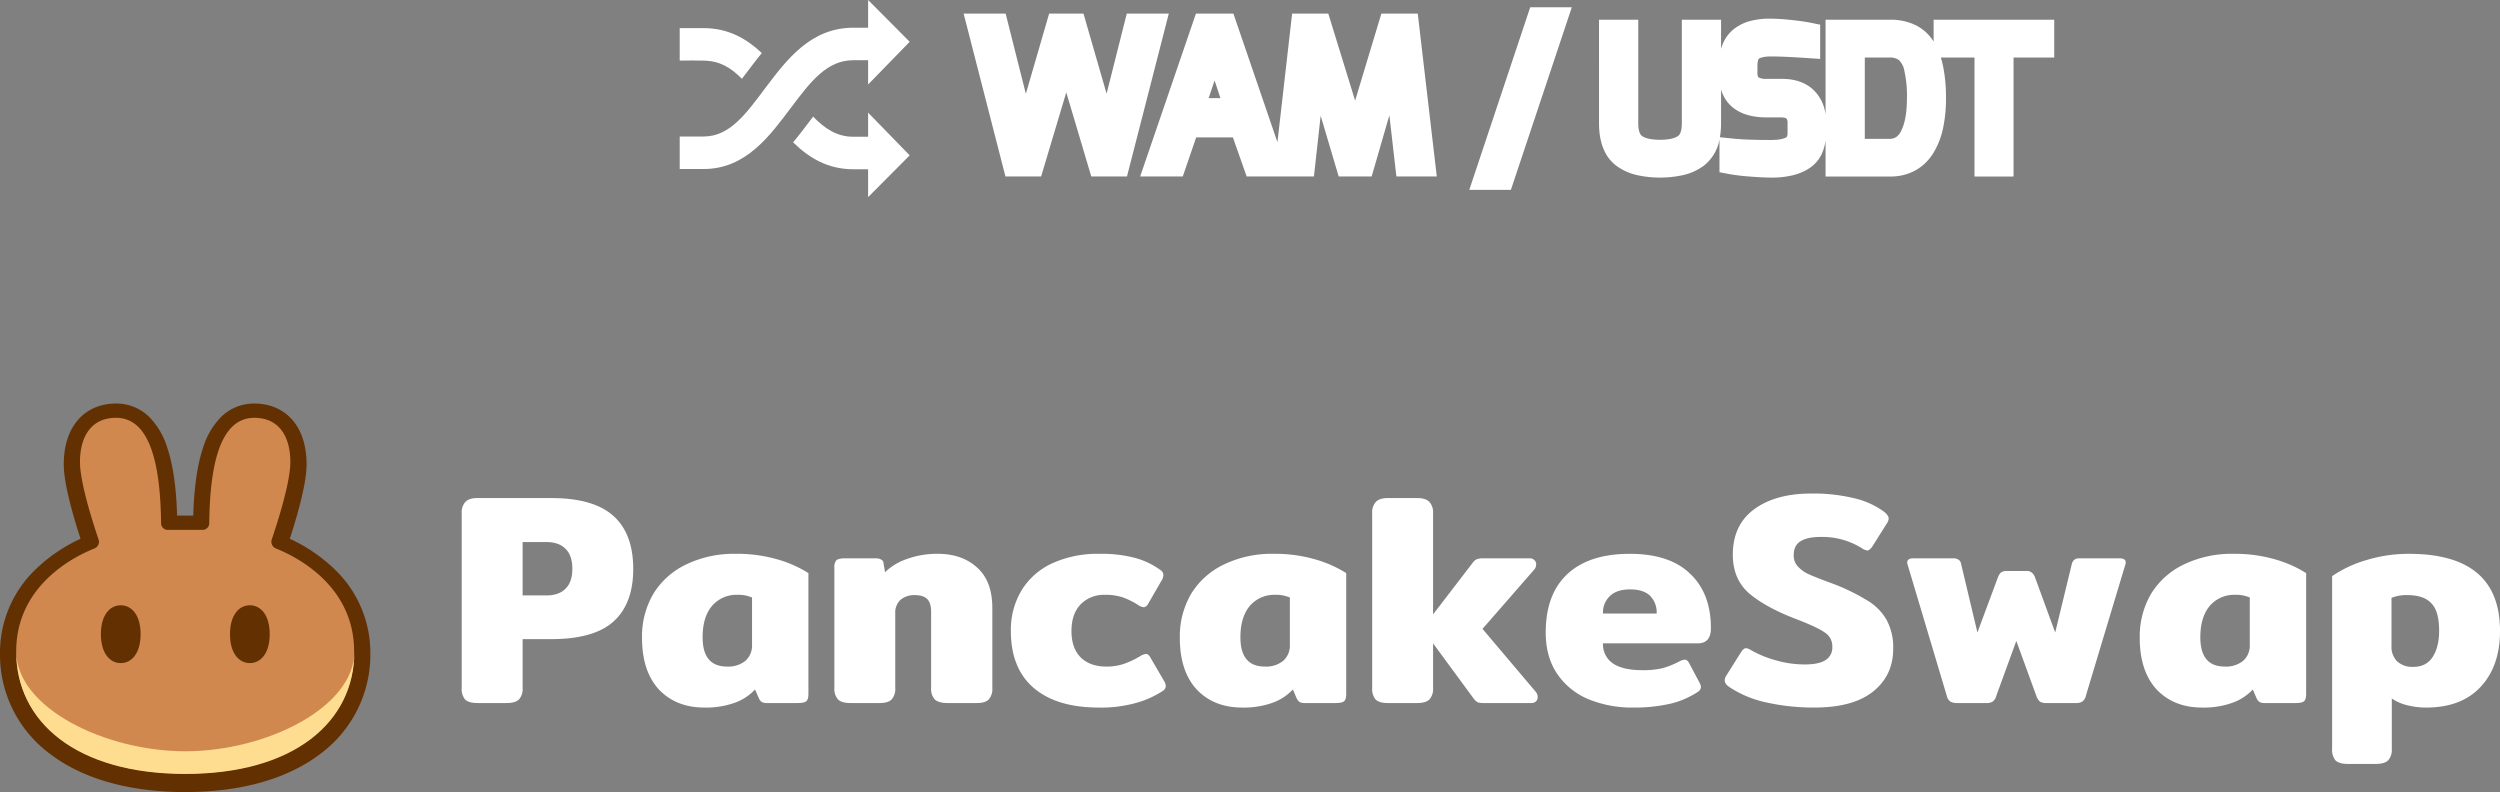
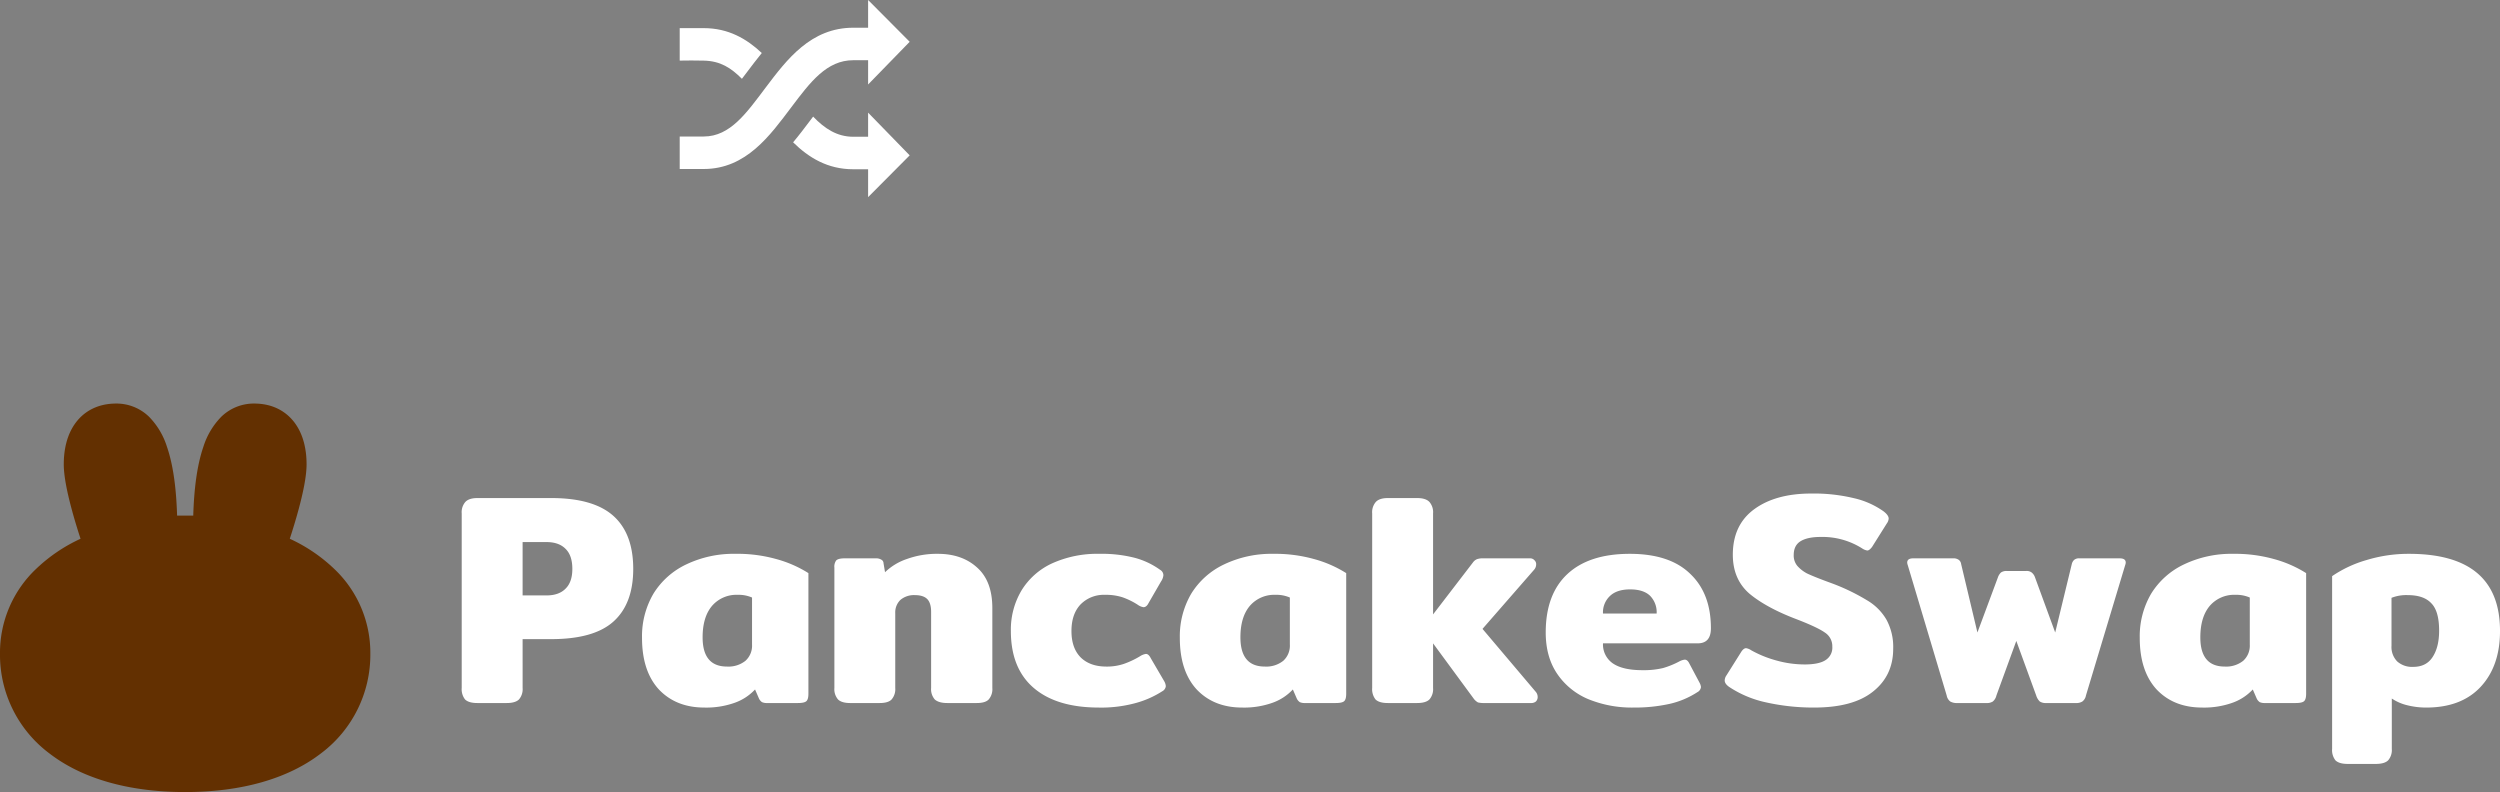
<svg xmlns="http://www.w3.org/2000/svg" width="1004.241" height="318.168" viewBox="0 0 1004.241 318.168">
  <rect x="0" y="0" width="1004.241" height="318.168" fill="#808080" stroke="none" />
  <g id="raydium" transform="translate(-218.657 -478.895)">
    <g id="Group_1690" data-name="Group 1690" transform="translate(-13558.307 19448.982)">
      <g id="Group_1690-2" data-name="Group 1690" transform="translate(14050 -18970.088)">
-         <path id="Union_193" data-name="Union 193" d="M203.121,73.36,227.6,0h16.712L219.833,73.36Zm7.211-5.195h5.758L237.1,5.2,216.09,68.165Zm105.559-.153a80.583,80.583,0,0,1-8.2-.971l-4.071-.77V53.131A17.175,17.175,0,0,1,297.3,63.673a22.166,22.166,0,0,1-7.882,3.657,43.3,43.3,0,0,1-19.34,0,22.2,22.2,0,0,1-7.882-3.657c-4.616-3.479-6.958-9.231-6.958-17.1V5.006H271V46.578c0,1.492.187,4.136,1.44,5.086,1.341,1.017,3.938,1.577,7.311,1.577s5.97-.56,7.311-1.577c1.253-.95,1.44-3.594,1.44-5.086V5.006h15.76V16.7q.19-.67.423-1.3a14.947,14.947,0,0,1,4.386-6.369,17.817,17.817,0,0,1,6.676-3.442,29.632,29.632,0,0,1,8.064-1.01c2.319,0,5.117.166,8.32.494,3.236.331,5.827.7,7.923,1.115l4.019.8V20.75l-5.333-.355c-6.339-.423-11.168-.637-14.354-.637-3.42,0-4.658.715-4.955.935-.11.081-.555.856-.555,2.92v2.447a3.994,3.994,0,0,0,.339,2.052,6.216,6.216,0,0,0,3.371.652H328.7c5.563,0,9.968,1.639,13.1,4.871a15.9,15.9,0,0,1,3.539,5.692,18.276,18.276,0,0,1,.9,3.674V5.006h25.95a22.793,22.793,0,0,1,10.2,2.176,17.942,17.942,0,0,1,7.258,6.584V5.006h48.444V20.189H421.751v47.8H406.063v-47.8H392.54a38.13,38.13,0,0,1,.95,3.716A63.551,63.551,0,0,1,394.609,36.5a56.41,56.41,0,0,1-1.23,12.334,31.094,31.094,0,0,1-3.987,9.946,19.658,19.658,0,0,1-7.325,6.9,20.8,20.8,0,0,1-9.88,2.314h-25.95V53.5a18.456,18.456,0,0,1-1.331,4.965,13.907,13.907,0,0,1-5.24,6.241,21.931,21.931,0,0,1-6.882,2.855,35.33,35.33,0,0,1-8.112.864C322.3,68.423,319.342,68.286,315.891,68.012Zm.394-4.984q5,.4,8.387.4-3.383,0-8.387-.4a76.67,76.67,0,0,1-7.667-.9A76.67,76.67,0,0,0,316.285,63.028ZM265.207,59.68q4.968,3.744,14.542,3.744-9.574,0-14.542-3.744t-4.967-13.1Q260.24,55.937,265.207,59.68ZM416.75,62.992h0Zm-44.563,0h0ZM304.259,46.578a32.364,32.364,0,0,1-.463,5.638l5.332.547c3.557.365,8.714.55,15.328.55,1.89,0,4.469-.185,6.015-1.069a.505.505,0,0,0,.246-.262,3.955,3.955,0,0,0,.258-1.66v-3.6a3.177,3.177,0,0,0-.415-1.982c-.055-.052-.59-.506-2.5-.506h-5.688a26.933,26.933,0,0,1-7.4-.94,16.8,16.8,0,0,1-6.215-3.216,14.217,14.217,0,0,1-4.494-7.092ZM362,52.88h9.758c2.219,0,3.591-.872,4.735-3.011,1.614-3.016,2.432-7.515,2.432-13.371a45.47,45.47,0,0,0-1.087-11.227,7.713,7.713,0,0,0-2.147-4.07,6.411,6.411,0,0,0-3.932-1.013H362ZM311.965,36.247q3.564,2.988,10.4,2.988h5.688q7.919,0,7.919,7.487,0-7.487-7.919-7.487h-5.688q-6.839,0-10.4-2.988T308.4,26.42Q308.4,33.259,311.965,36.247Zm99.1-21.057h0ZM173.84,67.975,171.024,43.4l-7.119,24.575H150.666L143.42,43.581l-2.7,24.395H113.7l-5.534-15.7H93.416l-5.384,15.7H70.919l22.4-65.431h15.053l17.689,51.662,5.9-51.662h14.529L157.259,37.5,167.81,2.544h14.613l7.645,65.431Zm4.634-5.195h0l-5.234-45.693L160,62.78h-5.459l-13.46-45.32-5.011,45.32h0l5.011-45.32,13.46,45.32H160l13.237-45.693ZM111.841,47.075l5.534,15.705h0l-5.534-15.705H89.7L84.321,62.78h0L89.7,47.075Zm-1.5-5.384-9.5-28.717L91.2,41.692l9.647-28.717ZM98.427,36.5h4.729L100.81,29.4ZM51.281,67.975,41.232,34.208l-10.1,33.767H16.8L0,2.544H16.876L25,34.774l9.355-32.23H48.144l9.288,32.175L65.54,2.544H82.418l-16.8,65.431Zm3.874-5.195h6.431L75.721,7.739,61.586,62.78H55.155l-13.91-46.74L27.261,62.78H20.83L6.7,7.739,20.829,62.78h6.432l13.984-46.74Z" transform="translate(114.047 2.914)" fill="#fff" />
        <g id="Group_1644" data-name="Group 1644" transform="translate(0 0)">
          <path id="Path_1585" data-name="Path 1585" d="M101.721,88.189h5.96v9.754l16.7-17.157L107.681,64V75.136h-5.96c-17.054,0-26.684,12.765-35.18,24.024-7.63,10.125-14.229,19.673-24.869,19.673H32v13.053h9.671c17.054,0,26.684-13.569,35.18-24.828C84.481,96.932,91.06,88.189,101.721,88.189ZM56.993,95.654c.722-.949,1.464-1.918,2.206-2.908,1.815-2.392,3.712-4.929,5.774-7.444-6.1-5.753-13.466-10-23.3-10H32V88.354s2.743-.124,9.671,0C48.373,88.5,52.58,91.261,56.993,95.654Zm50.687,23.282h-5.96c-6.5,0-11.486-3.258-16.126-8.1-.454.619-.928,1.237-1.4,1.856-2.042,2.7-4.227,5.609-6.64,8.475,6.269,6.166,13.858,10.826,24.168,10.826h5.96v11.2l16.7-16.786-16.7-17.157Z" transform="translate(-32 -64)" fill="#fff" />
        </g>
      </g>
    </g>
    <g id="Group_1691" data-name="Group 1691" transform="translate(215.688 641.002)">
      <path id="Path_2016" data-name="Path 2016" d="M245.3,130.153q-3.511,0-4.965-1.453A6.667,6.667,0,0,1,239,124.1V53.992a6.29,6.29,0,0,1,1.453-4.6q1.453-1.575,4.844-1.575h29.665q16.951,0,24.944,7.144T307.9,76.27q0,14.046-7.991,21.19-7.871,7.024-24.944,7.023h-11.5V124.1a6.292,6.292,0,0,1-1.453,4.6q-1.453,1.452-4.965,1.453H245.3Zm27.728-43.227q4.965,0,7.628-2.664,2.784-2.664,2.785-7.991,0-5.449-2.785-8.113-2.664-2.664-7.628-2.664h-9.566V86.926Zm63.467,45.043q-11.381,0-18.283-7.264-6.781-7.387-6.78-20.706a33.8,33.8,0,0,1,4.6-17.8,31.131,31.131,0,0,1,13.2-11.745,44.084,44.084,0,0,1,19.736-4.238,57.817,57.817,0,0,1,16.225,2.059,47.569,47.569,0,0,1,13.077,5.691V126.4q0,2.3-.848,3.027t-3.39.727H361.677a4.688,4.688,0,0,1-2.058-.364,3.646,3.646,0,0,1-1.211-1.453l-1.575-3.632a20.481,20.481,0,0,1-8.475,5.449,33.967,33.967,0,0,1-11.867,1.816Zm9.082-16.467a10.939,10.939,0,0,0,7.385-2.3,8.173,8.173,0,0,0,2.664-6.539V87.774a13.569,13.569,0,0,0-5.812-1.09,12.931,12.931,0,0,0-10.292,4.48q-3.754,4.48-3.754,12.593,0,11.745,9.808,11.745Zm49.543,14.652q-3.512,0-4.964-1.453a6.292,6.292,0,0,1-1.453-4.6V75.786a4.208,4.208,0,0,1,.726-2.906q.847-.849,3.391-.848h12.472a3.961,3.961,0,0,1,2.179.485,1.635,1.635,0,0,1,.969,1.453l.605,3.633a23.315,23.315,0,0,1,8.839-5.328,35.389,35.389,0,0,1,12.351-2.059q9.808,0,15.862,5.57,6.055,5.449,6.054,16.225V124.1a6.292,6.292,0,0,1-1.453,4.6q-1.332,1.452-4.844,1.453H434.1q-3.511,0-5.086-1.453a6.292,6.292,0,0,1-1.453-4.6V93.586q0-3.633-1.574-5.207t-4.965-1.574a8.429,8.429,0,0,0-5.812,1.937,6.964,6.964,0,0,0-2.058,5.328V124.1a6.3,6.3,0,0,1-1.453,4.6q-1.332,1.452-4.844,1.453H395.117Zm99.829,1.816q-16.952,0-26.154-7.87t-9.2-22.885a30.786,30.786,0,0,1,4.238-16.225,28.268,28.268,0,0,1,12.23-10.9,43.982,43.982,0,0,1,19.131-3.875,53.514,53.514,0,0,1,14.046,1.574,31.045,31.045,0,0,1,10.292,4.844,2.517,2.517,0,0,1,1.332,2.18,5.309,5.309,0,0,1-.969,2.543l-4.964,8.6q-.847,1.7-2.058,1.7a5.3,5.3,0,0,1-2.3-.969,28.908,28.908,0,0,0-6.175-3.027,21.657,21.657,0,0,0-7.022-.969,13.042,13.042,0,0,0-9.808,3.875q-3.633,3.874-3.633,10.655,0,6.9,3.754,10.655,3.754,3.633,10.292,3.633a21.365,21.365,0,0,0,7.023-1.09,35.217,35.217,0,0,0,6.417-3.027,6.008,6.008,0,0,1,2.422-.969q1.089,0,1.937,1.7l5.449,9.323a4.687,4.687,0,0,1,.606,1.937,2.636,2.636,0,0,1-1.453,2.059,38.266,38.266,0,0,1-11.14,4.843,52.526,52.526,0,0,1-14.288,1.695Zm57.581,0q-11.382,0-18.283-7.264-6.781-7.387-6.781-20.706a33.789,33.789,0,0,1,4.6-17.8,31.124,31.124,0,0,1,13.2-11.745A44.087,44.087,0,0,1,565,70.217a57.815,57.815,0,0,1,16.225,2.059A47.574,47.574,0,0,1,594.3,77.966V126.4q0,2.3-.848,3.027t-3.391.727h-12.35a4.692,4.692,0,0,1-2.059-.364,3.652,3.652,0,0,1-1.211-1.453l-1.574-3.632a20.484,20.484,0,0,1-8.476,5.449,33.965,33.965,0,0,1-11.866,1.816Zm9.081-16.467a10.94,10.94,0,0,0,7.386-2.3,8.173,8.173,0,0,0,2.664-6.539V87.774a13.573,13.573,0,0,0-5.812-1.09,12.933,12.933,0,0,0-10.292,4.48q-3.753,4.48-3.754,12.593,0,11.745,9.808,11.745Zm108.752,10.05a3.226,3.226,0,0,1,.848,2.18,2.462,2.462,0,0,1-.727,1.816,2.927,2.927,0,0,1-1.937.606H649.776a9.947,9.947,0,0,1-2.543-.242,5.534,5.534,0,0,1-1.574-1.332l-16.467-22.4V124.1a6.292,6.292,0,0,1-1.453,4.6q-1.453,1.452-4.964,1.453H611.029q-3.511,0-4.964-1.453a6.667,6.667,0,0,1-1.332-4.6V53.992a6.29,6.29,0,0,1,1.453-4.6q1.453-1.575,4.844-1.575h11.745q3.511,0,4.964,1.575a6.289,6.289,0,0,1,1.453,4.6V94.554l15.983-20.826a3.978,3.978,0,0,1,1.574-1.332,6.767,6.767,0,0,1,2.543-.364H668.06a2.23,2.23,0,0,1,1.816.727,2.087,2.087,0,0,1,.727,1.695,3.224,3.224,0,0,1-.848,2.18L649.05,100.367l21.31,25.185Zm39.316,6.417a46.123,46.123,0,0,1-18.162-3.39,28.184,28.184,0,0,1-12.472-10.171q-4.6-6.781-4.6-16.588,0-15.378,8.718-23.491t25.064-8.112q15.984,0,24.217,7.991,8.355,7.871,8.355,21.916,0,6.055-5.328,6.054h-38.02a9.241,9.241,0,0,0,3.875,7.991q4,2.785,11.987,2.785a33.52,33.52,0,0,0,8.234-.847,34.354,34.354,0,0,0,6.78-2.785,6.645,6.645,0,0,1,1.937-.606q1.09,0,1.817,1.453l4.117,7.749a4.648,4.648,0,0,1,.606,1.817,2.634,2.634,0,0,1-1.454,2.058,34.289,34.289,0,0,1-11.26,4.722A64.4,64.4,0,0,1,709.676,131.969ZM719,94.191a9.407,9.407,0,0,0-2.664-7.144q-2.664-2.542-7.992-2.543t-8.112,2.664a9.034,9.034,0,0,0-2.785,7.023Zm63.3,37.778a86.914,86.914,0,0,1-19.252-2.058,43.315,43.315,0,0,1-14.651-6.054q-2.058-1.332-2.058-2.785a3.755,3.755,0,0,1,.726-2.059l5.933-9.444q.969-1.453,1.937-1.453a5.106,5.106,0,0,1,2.059.847,44.584,44.584,0,0,0,10.171,4.117,42.082,42.082,0,0,0,11.261,1.575q5.691,0,8.354-1.7a5.9,5.9,0,0,0,2.785-5.449,6.515,6.515,0,0,0-3.027-5.691q-2.907-2.059-11.019-5.207-12.229-4.6-19.131-10.293Q749.6,80.51,749.6,70.58q0-11.987,8.6-18.283T781.086,46a68.536,68.536,0,0,1,16.951,1.816,33.289,33.289,0,0,1,12.108,5.328q2.059,1.575,2.059,2.907a3.621,3.621,0,0,1-.727,1.937l-5.933,9.445q-1.09,1.452-1.938,1.453a5.109,5.109,0,0,1-2.058-.848,29.8,29.8,0,0,0-16.709-4.6q-5.207,0-7.992,1.695t-2.785,5.57a6.466,6.466,0,0,0,1.453,4.359,13.776,13.776,0,0,0,3.875,3.027q2.544,1.21,7.749,3.149l2.3.847a82.042,82.042,0,0,1,14.046,6.781,21.609,21.609,0,0,1,7.87,7.87,22.933,22.933,0,0,1,2.664,11.624q0,10.776-8.112,17.193Q797.916,131.969,782.3,131.969Zm57.45-1.816a5.286,5.286,0,0,1-2.785-.606,3.9,3.9,0,0,1-1.454-2.422l-15.62-52.308a3.848,3.848,0,0,1-.242-1.089q0-1.695,2.422-1.7h15.981a3.574,3.574,0,0,1,2.3.605,2.489,2.489,0,0,1,.966,1.7l6.538,27.486,8.235-22.159a5.085,5.085,0,0,1,1.21-1.937,3.823,3.823,0,0,1,2.428-.605h7.622a3.274,3.274,0,0,1,2.3.605,4.259,4.259,0,0,1,1.336,1.937L879.1,101.82l6.663-27.486a3.276,3.276,0,0,1,.966-1.695,3.052,3.052,0,0,1,2.177-.605h16.108c1.611,0,2.42.565,2.42,1.695a3.728,3.728,0,0,1-.244,1.089L891.45,127.126A3.9,3.9,0,0,1,890,129.547a4.638,4.638,0,0,1-2.664.606H875.468a4.384,4.384,0,0,1-2.546-.606,5.689,5.689,0,0,1-1.454-2.422l-7.991-21.916-7.991,21.916a4.437,4.437,0,0,1-1.454,2.422,4.356,4.356,0,0,1-2.538.606H839.747Zm98.379,1.816q-11.386,0-18.285-7.264-6.777-7.387-6.781-20.706a33.746,33.746,0,0,1,4.6-17.8,31.088,31.088,0,0,1,13.193-11.745A44.111,44.111,0,0,1,950.6,70.217a57.823,57.823,0,0,1,16.226,2.059A47.528,47.528,0,0,1,979.9,77.966V126.4q0,2.3-.849,3.027c-.566.485-1.689.727-3.387.727H963.309a4.7,4.7,0,0,1-2.059-.364,3.619,3.619,0,0,1-1.21-1.453l-1.572-3.632a20.506,20.506,0,0,1-8.479,5.449,33.957,33.957,0,0,1-11.865,1.816Zm9.084-16.467a10.95,10.95,0,0,0,7.386-2.3,8.173,8.173,0,0,0,2.664-6.539V87.774a13.6,13.6,0,0,0-5.815-1.09,12.932,12.932,0,0,0-10.294,4.48q-3.748,4.48-3.756,12.593,0,11.745,9.814,11.745Zm49.417,39.11c-2.342,0-3.992-.484-4.966-1.453a6.668,6.668,0,0,1-1.328-4.6V79.177a47.927,47.927,0,0,1,13.68-6.417,57.961,57.961,0,0,1,17.193-2.543q36.574,0,36.57,31,0,14.046-7.748,22.4t-21.915,8.354a30.955,30.955,0,0,1-7.756-.969,18.979,18.979,0,0,1-6.05-2.664v20.221a6.3,6.3,0,0,1-1.454,4.6q-1.45,1.453-4.966,1.453h-11.26Zm26.276-38.989q5.21,0,7.748-3.875,2.664-4,2.664-10.655,0-7.87-3.143-11.019-3.029-3.268-9.445-3.269a16.157,16.157,0,0,0-6.538,1.09v19.252a8.264,8.264,0,0,0,2.294,6.3,8.98,8.98,0,0,0,6.42,2.179Z" transform="translate(-50.564 -9.854)" fill="#fff" />
      <path id="Path_2017" data-name="Path 2017" d="M77.293,156.06c-22.938-.017-41.416-5.522-54.327-15.408a49.5,49.5,0,0,1-20-40.271A46.385,46.385,0,0,1,17.711,66.192,64.941,64.941,0,0,1,35.323,54.313c-1.066-3.27-2.4-7.551-3.585-11.974-1.591-5.917-3.153-12.86-3.153-17.947,0-6.021,1.312-12.069,4.852-16.768C37.179,2.66,42.809,0,49.583,0A18.724,18.724,0,0,1,62.889,5.351a30.063,30.063,0,0,1,7.148,12.021c2.716,7.877,3.773,17.773,4.07,27.649h6.488c.3-9.876,1.354-19.772,4.07-27.649A30.058,30.058,0,0,1,91.813,5.351,18.729,18.729,0,0,1,105.119,0c6.774,0,12.4,2.66,16.144,7.624,3.54,4.7,4.853,10.747,4.853,16.768,0,5.087-1.562,12.03-3.153,17.947-1.19,4.422-2.519,8.7-3.585,11.974a64.917,64.917,0,0,1,17.612,11.879,46.382,46.382,0,0,1,14.741,34.188,49.5,49.5,0,0,1-20,40.271c-12.91,9.887-31.388,15.391-54.327,15.408Z" fill="#633001" fill-rule="evenodd" />
-       <path id="Path_2018" data-name="Path 2018" d="M51.356,7.288c-9.92,0-14.487,7.477-14.487,17.817,0,8.219,5.306,24.68,7.483,31.088a2.887,2.887,0,0,1-1.683,3.579c-7.951,3.167-31.416,14.764-31.416,41.322,0,27.976,23.846,49.07,67.82,49.1h.1c43.973-.034,67.819-21.128,67.819-49.1,0-26.558-23.465-38.155-31.416-41.322a2.888,2.888,0,0,1-1.683-3.579c2.177-6.407,7.484-22.868,7.484-31.088,0-10.341-4.567-17.817-14.488-17.817-14.281,0-17.841,20.436-18.095,42.369a2.661,2.661,0,0,1-2.638,2.652H72.09a2.662,2.662,0,0,1-2.639-2.652C69.2,27.724,65.638,7.288,51.356,7.288Z" transform="translate(-1.774 -1.561)" fill="#d1884f" />
-       <path id="Path_2019" data-name="Path 2019" d="M79.178,166.826c-32.309,0-67.869-17.472-67.925-40.089v.105c0,28,23.884,49.1,67.925,49.1s67.925-21.105,67.925-49.1v-.105c-.056,22.617-35.615,40.089-67.925,40.089Z" transform="translate(-1.774 -27.151)" fill="#fedc90" />
      <path id="Path_2020" data-name="Path 2020" d="M70.5,114.73c0,7.636-3.572,11.613-7.979,11.613s-7.979-3.977-7.979-11.613,3.572-11.613,7.979-11.613S70.5,107.094,70.5,114.73Zm51.862,0c0,7.636-3.572,11.613-7.979,11.613s-7.979-3.977-7.979-11.613,3.572-11.613,7.979-11.613S122.361,107.094,122.361,114.73Z" transform="translate(-11.048 -22.091)" fill="#633001" />
    </g>
  </g>
</svg>